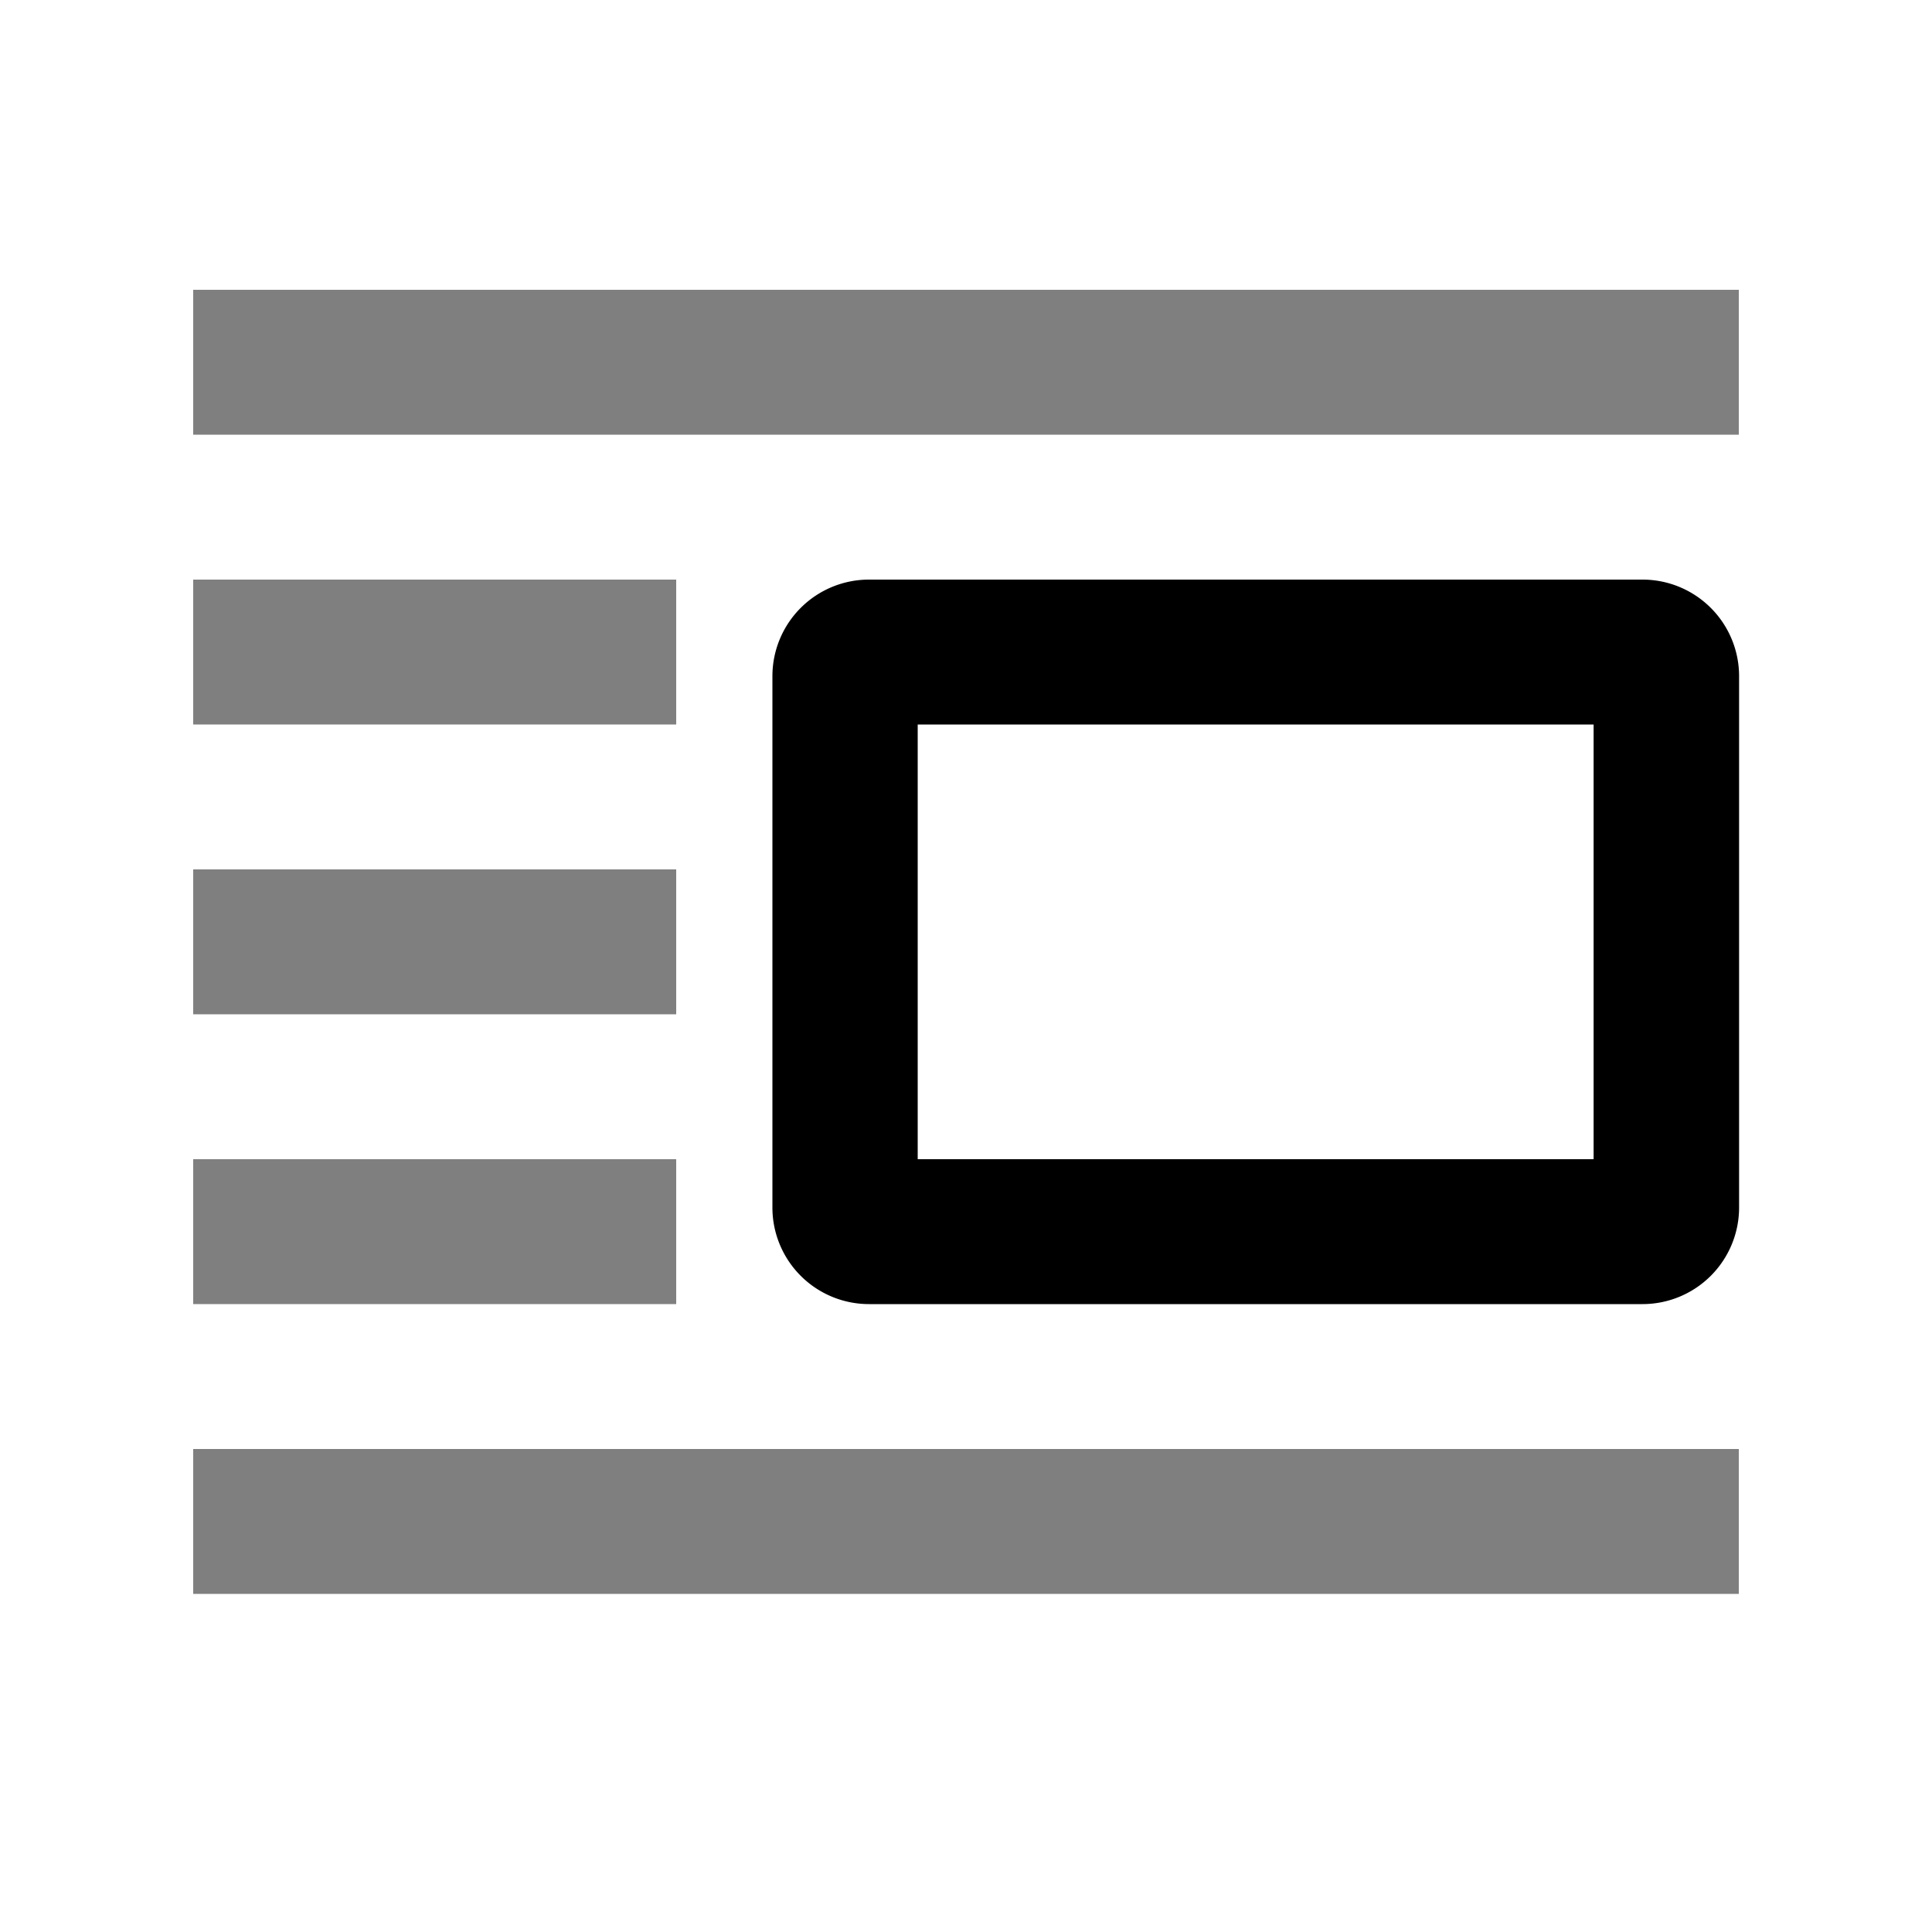
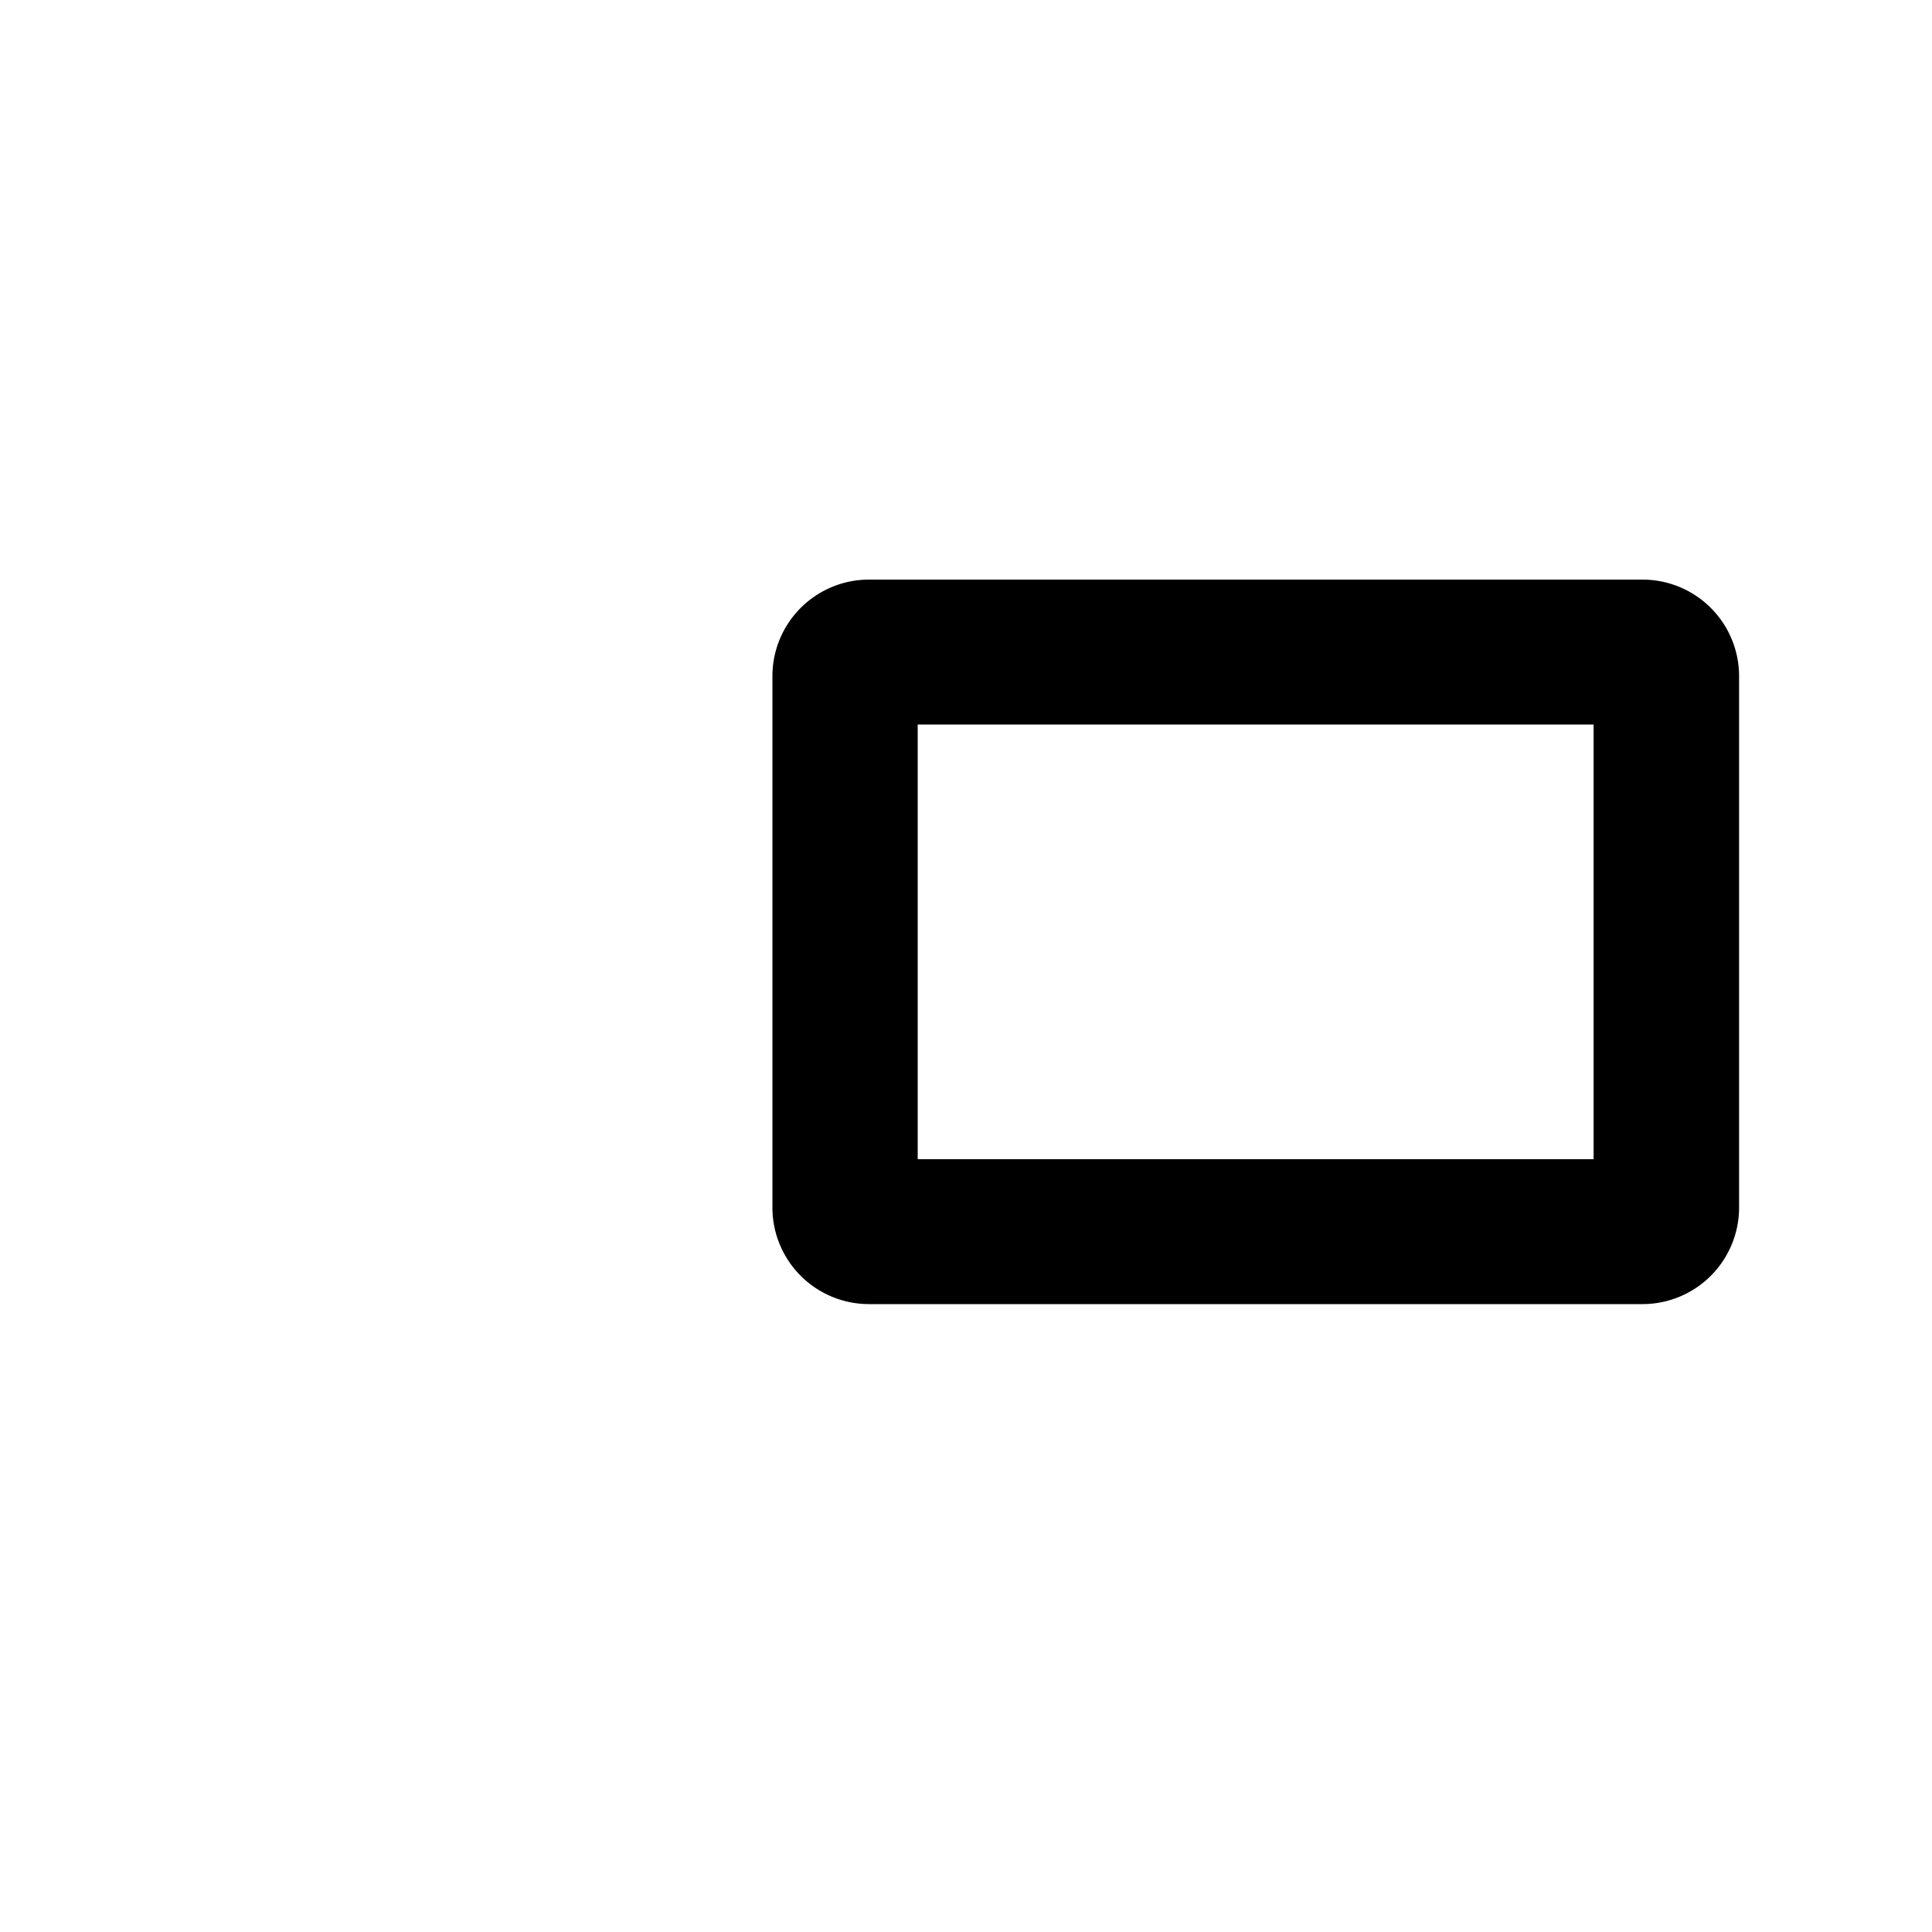
<svg xmlns="http://www.w3.org/2000/svg" viewBox="0 0 20 20">
-   <path d="M2 3h16v1.5H2zm0 12h16v1.5H2zm0-9h5v1.5H2zm0 3h5v1.5H2zm0 3h5v1.5H2z" opacity=".5" />
  <path d="M18.003 7v5.5a1 1 0 0 1-1 1H8.996a1 1 0 0 1-1-1V7a1 1 0 0 1 1-1h8.007a1 1 0 0 1 1 1m-1.506.5H9.5V12h6.997z" />
</svg>